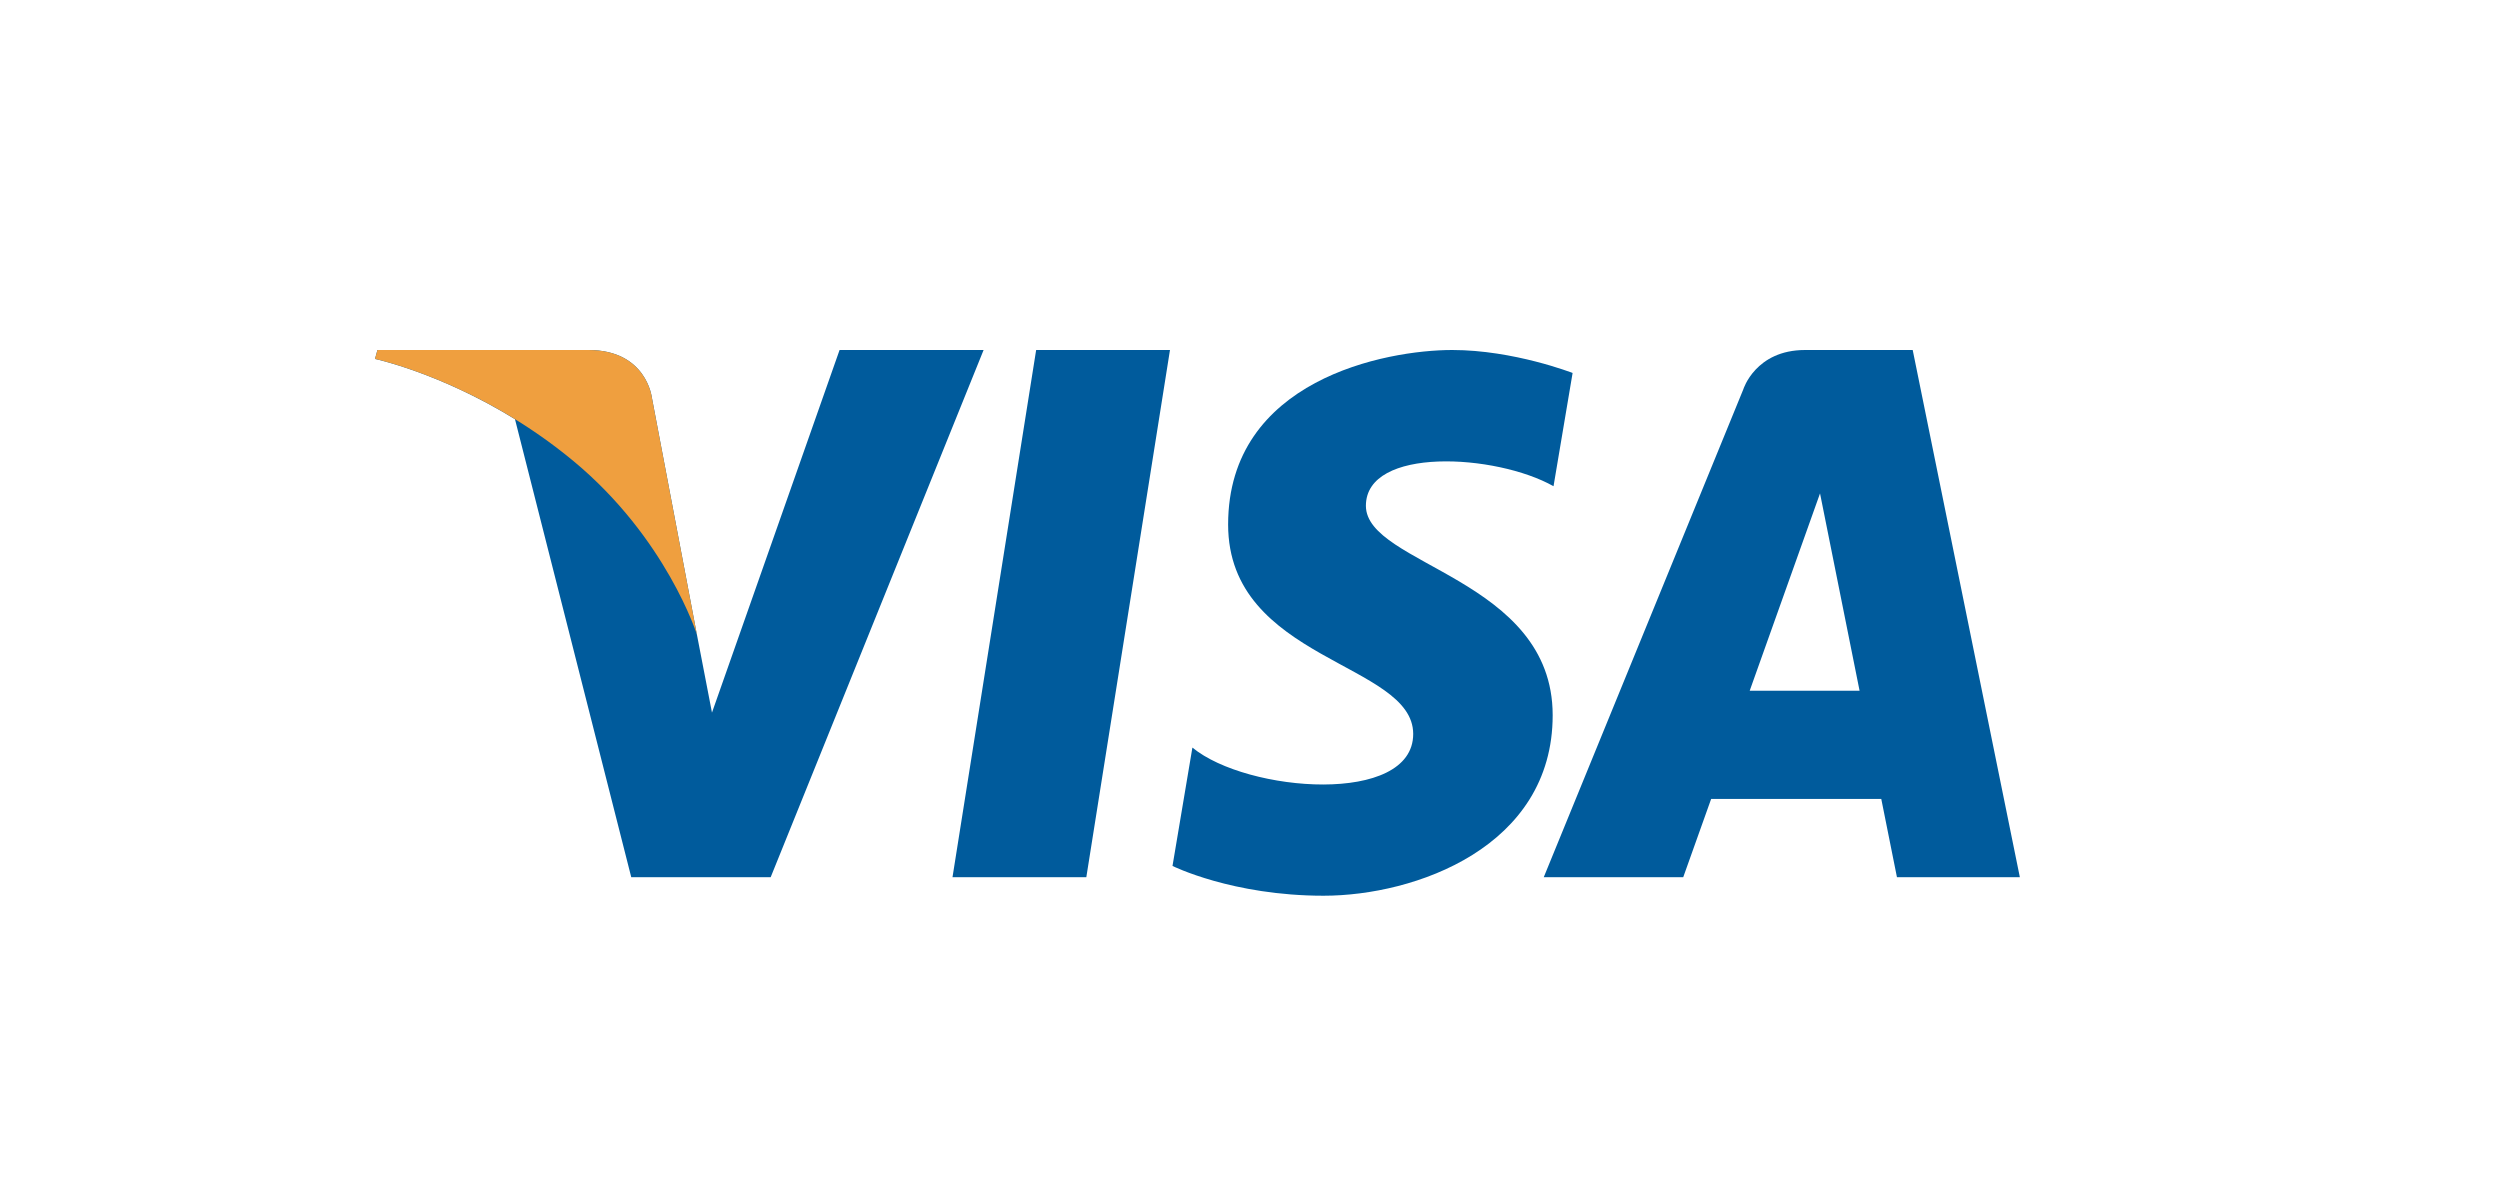
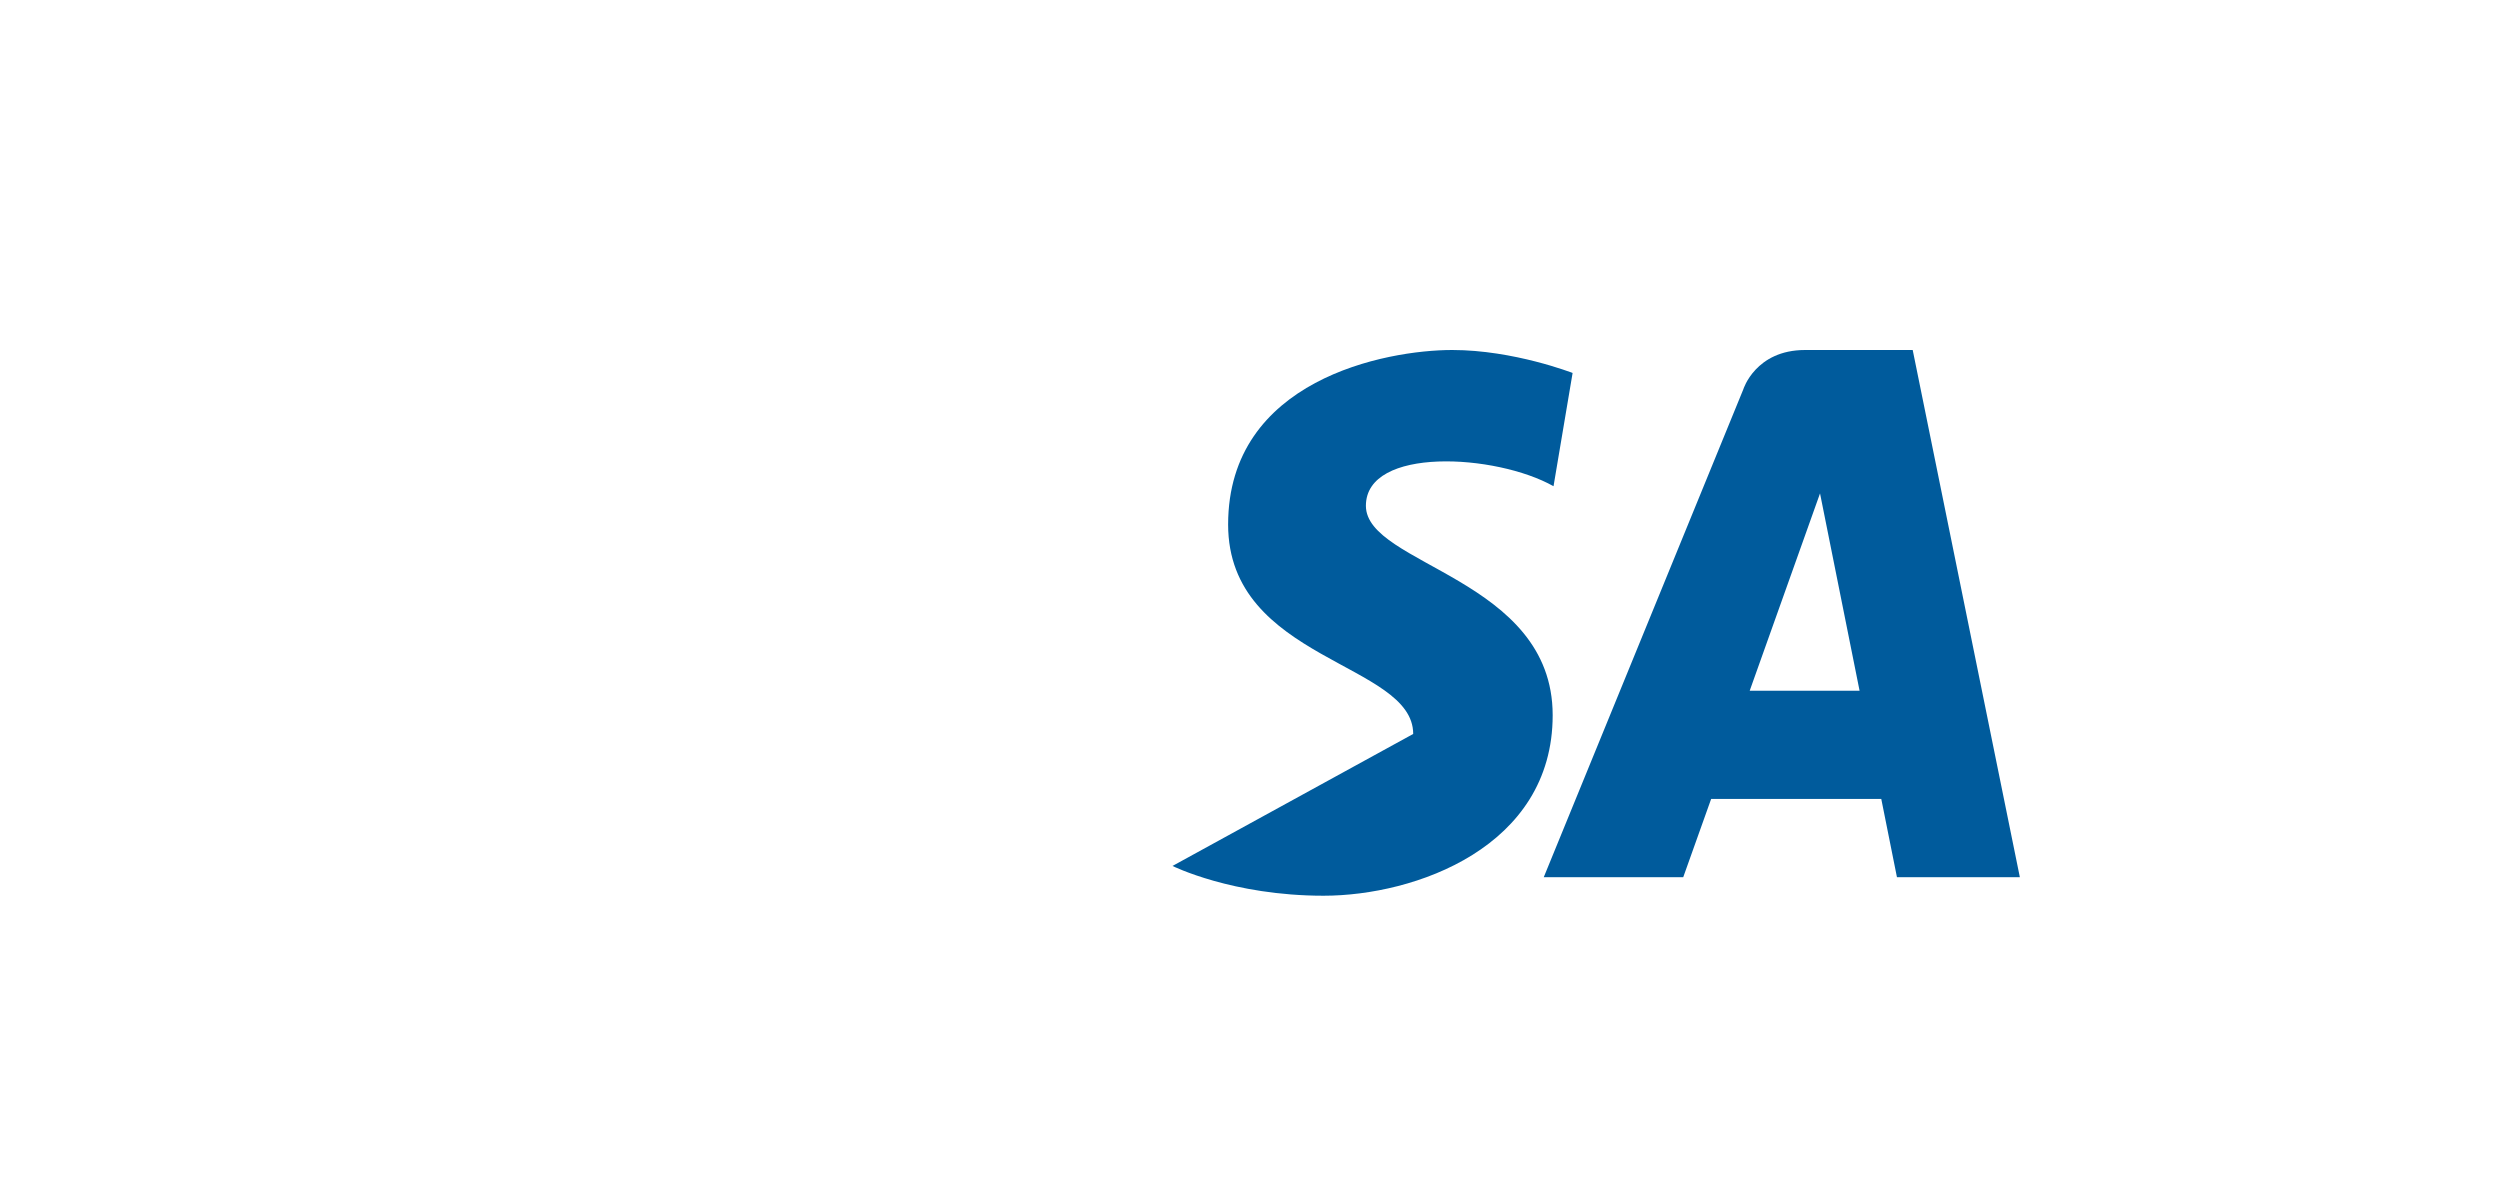
<svg xmlns="http://www.w3.org/2000/svg" width="100px" height="48px" viewBox="0 0 100 48" version="1.1">
  <title>visa-logo</title>
  <desc>Created with Sketch.</desc>
  <defs />
  <g id="Page-1" stroke="none" stroke-width="1" fill="none" fill-rule="evenodd">
    <g id="visa-logo">
      <g id="Visa-Copy" transform="translate(15, 14)">
-         <path d="M28.453,21.088 L23.1,21.088 L26.446,0 L31.799,0 L28.453,21.088" id="Fill-1" fill="#005B9C" />
-         <path d="M18.583,0 L13.479,14.504 L12.876,11.381 L12.876,11.382 L11.074,1.899 C11.074,1.899 10.857,0 8.535,0 L0.098,0 L0,0.357 C0,0.357 2.581,0.907 5.599,2.768 L10.25,21.088 L15.827,21.088 L24.344,0 L18.583,0" id="Fill-2" fill="#005B9C" />
        <path d="M54.988,13.629 L57.801,5.736 L59.383,13.629 L54.988,13.629 L54.988,13.629 L54.988,13.629 L54.988,13.629 Z M60.878,21.088 L65.794,21.088 L61.508,0 L57.204,0 C55.217,0 54.733,1.572 54.733,1.572 L46.75,21.088 L52.329,21.088 L53.446,17.957 L60.251,17.957 L60.878,21.088 L60.878,21.088 Z" id="Fill-3" fill="#005B9C" />
-         <path d="M47.141,5.449 L47.904,0.919 C47.904,0.919 45.547,0 43.089,0 C40.433,0 34.125,1.191 34.125,6.981 C34.125,12.43 41.528,12.498 41.528,15.358 C41.528,18.219 34.888,17.708 32.696,15.903 L31.9,20.638 C31.9,20.638 34.29,21.829 37.943,21.829 C41.595,21.829 47.107,19.888 47.107,14.609 C47.107,9.126 39.636,8.616 39.636,6.232 C39.636,3.848 44.85,4.154 47.141,5.449" id="Fill-4" fill="#005B9C" />
-         <path d="M12.876,11.382 L11.074,1.899 C11.074,1.899 10.857,0 8.535,0 L0.098,0 L0,0.357 C0,0.357 4.055,1.219 7.945,4.448 C11.663,7.535 12.876,11.382 12.876,11.382" id="Fill-5" fill="#EF9F3F" />
+         <path d="M47.141,5.449 L47.904,0.919 C47.904,0.919 45.547,0 43.089,0 C40.433,0 34.125,1.191 34.125,6.981 C34.125,12.43 41.528,12.498 41.528,15.358 L31.9,20.638 C31.9,20.638 34.29,21.829 37.943,21.829 C41.595,21.829 47.107,19.888 47.107,14.609 C47.107,9.126 39.636,8.616 39.636,6.232 C39.636,3.848 44.85,4.154 47.141,5.449" id="Fill-4" fill="#005B9C" />
      </g>
    </g>
  </g>
</svg>